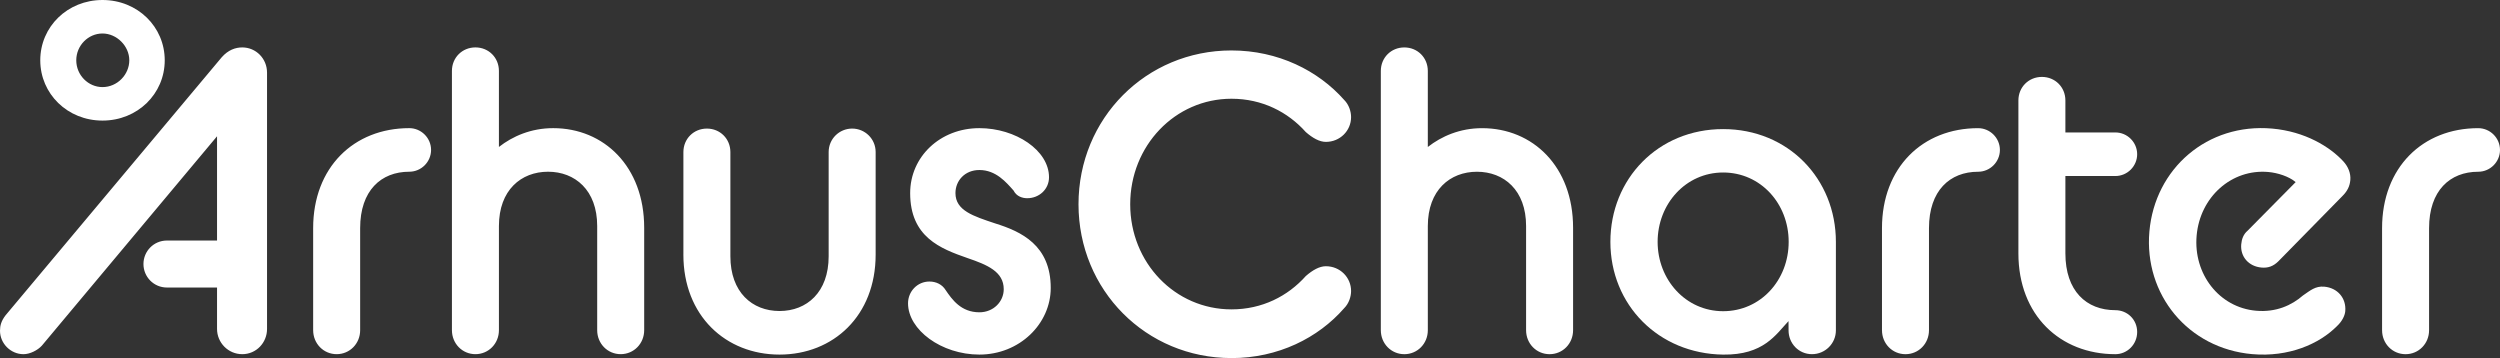
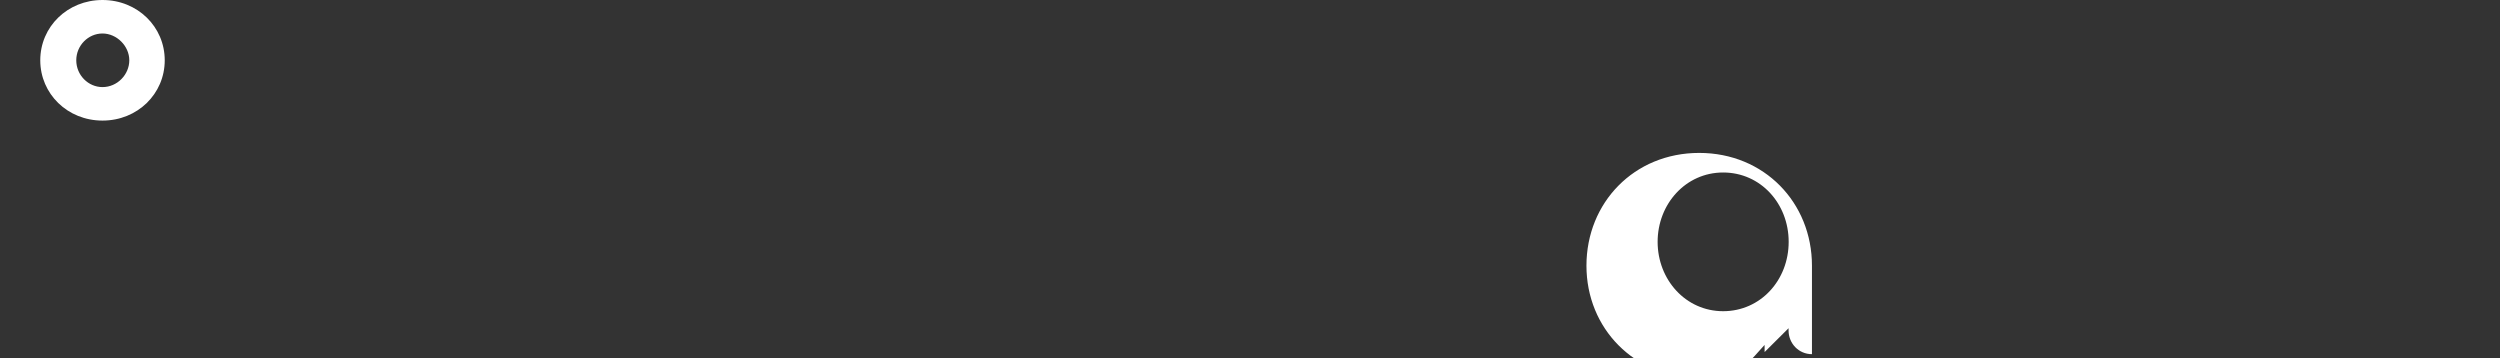
<svg xmlns="http://www.w3.org/2000/svg" id="Layer_1" viewBox="0 0 2869.77 411.06">
  <rect x="0" y="0" width="2869.77" height="411.06" fill="#333333" stroke="none" />
  <defs>
    <style>.cls-1{fill:#fff;}</style>
  </defs>
-   <path class="cls-1" d="m2734.41,379.11c0,15.2,11.77,27.46,26.97,27.46s26.97-12.26,26.97-27.46v-117.22c0-43.16,24.03-64.74,56.4-64.74,13.73,0,25.01-11.28,25.01-25.01s-11.28-25.01-25.01-25.01c-63.76,0-110.35,45.12-110.35,114.76v117.22Zm-417.48-88.28c0,71.11,48.06,115.74,111.33,115.74,13.73,0,25.01-11.28,25.01-25.5s-11.28-25.01-25.01-25.01c-33.35,0-57.38-22.07-57.38-65.23v-88.77h57.38c13.73,0,25.01-11.28,25.01-25.01s-11.28-25.01-25.01-25.01h-57.38v-36.78c0-15.2-11.77-26.97-26.97-26.97s-26.97,11.77-26.97,26.97v175.58Zm-156.58,88.28c0,15.2,11.77,27.46,26.97,27.46s26.97-12.26,26.97-27.46v-117.22c0-43.16,24.03-64.74,56.4-64.74,13.73,0,25.01-11.28,25.01-25.01s-11.28-25.01-25.01-25.01c-63.76,0-110.35,45.12-110.35,114.76v117.22Zm-575.28,0c0,15.2,11.77,27.46,26.97,27.46s26.97-12.26,26.97-27.46v-119.67c0-41.2,25.5-62.29,56.4-62.29s56.4,21.09,56.4,62.29v119.67c0,15.2,11.77,27.46,26.97,27.46s26.97-12.26,26.97-27.46v-117.71c0-70.13-46.1-114.27-104.46-114.27-25.5,0-46.59,9.32-62.29,21.58v-87.3c0-15.2-11.77-26.97-26.97-26.97s-26.97,11.77-26.97,26.97v297.7Zm-171.47,31.95c53.46,0,99.56-23.05,129.47-57.38,5.39-5.39,7.85-13.24,7.85-19.62,0-15.69-12.75-28.45-28.94-28.45-7.36,0-15.2,4.42-23.05,11.28-20.6,23.05-50.02,38.25-85.33,38.25-64.74,0-116.23-53.46-116.23-120.65s51.5-121.14,116.23-121.14c35.31,0,64.74,15.21,85.33,38.25,7.85,6.87,15.69,11.28,23.05,11.28,16.18,0,28.94-12.75,28.94-28.45,0-6.38-2.45-14.22-7.85-19.62-29.92-33.84-76.02-56.89-129.47-56.89-98.09,0-175.58,77.98-175.58,176.56s77.49,176.56,175.58,176.56m-371.26-62.85c0,30.41,38.25,58.85,81.9,58.85,46.1,0,81.9-35.31,81.9-76.51,0-49.05-33.84-64.74-63.76-74.06-25.01-8.34-45.61-14.71-45.61-34.82,0-14.22,10.79-26.48,27.46-26.48,19.13,0,30.9,14.22,39.24,23.54,3.43,6.86,10.3,8.83,15.69,8.83,13.73,0,25.01-10.3,25.01-24.03,0-30.9-38.25-56.4-79.94-56.4-45.12,0-79.45,32.86-79.45,74.55,0,50.52,34.82,63.76,65.72,74.55,23.05,7.85,41.69,15.69,41.69,35.8,0,14.22-11.77,26.48-27.96,26.48-21.09,0-31.39-14.71-38.74-25.5-3.92-6.38-10.79-9.81-18.64-9.81-13.73,0-24.52,11.28-24.52,25.01m-257.88-55.91c0,70.13,48.55,114.76,110.35,114.76s110.35-44.63,110.35-114.76v-117.71c0-15.2-12.26-26.97-26.97-26.97s-26.97,11.77-26.97,26.97v119.67c0,41.2-25.01,62.78-56.4,62.78s-56.4-21.58-56.4-62.78v-119.67c0-15.2-11.77-26.97-26.97-26.97s-26.97,11.77-26.97,26.97v117.71Zm-265.68,86.81c0,15.2,11.77,27.46,26.97,27.46s26.97-12.26,26.97-27.46v-119.67c0-41.2,25.5-62.29,56.4-62.29s56.4,21.09,56.4,62.29v119.67c0,15.2,11.77,27.46,26.97,27.46s26.97-12.26,26.97-27.46v-117.71c0-70.13-46.1-114.27-104.46-114.27-25.5,0-46.59,9.32-62.29,21.58v-87.3c0-15.2-11.77-26.97-26.97-26.97s-26.97,11.77-26.97,26.97v297.7Zm-159.3,0c0,15.2,11.77,27.46,26.97,27.46s26.97-12.26,26.97-27.46v-117.22c0-43.16,24.03-64.74,56.4-64.74,13.73,0,25.01-11.28,25.01-25.01s-11.28-25.01-25.01-25.01c-63.76,0-110.35,45.12-110.35,114.76v117.22ZM6.38,361.94c-4.9,6.38-6.38,11.77-6.38,17.66,0,14.71,12.26,26.97,26.97,26.97,7.36,0,16.18-4.42,21.09-9.81l201.08-240.32v119.67h-57.5c-15.2,0-26.97,12.26-26.97,26.97s11.77,26.97,26.97,26.97h57.5v47.57c0,15.69,12.75,28.94,28.94,28.94s28.45-13.24,28.45-28.94V83.37c0-16.18-12.75-28.94-28.45-28.94-7.85,0-16.18,2.94-23.54,11.28L6.38,361.94Z" />
-   <path class="cls-1" d="m1978.01,357.23c-42.98,0-75.21-36.14-75.21-79.61s32.23-79.61,75.21-79.61,75.22,35.66,75.22,79.61-32.23,79.61-75.22,79.61m75.09,19.54v2.44c0,15.14,11.72,27.35,26.86,27.35s27.48-12.21,27.48-27.35v-101.59c0-72.28-54.7-129.43-129.43-129.43s-129.43,57.14-129.43,129.43,55.2,128.44,129.43,129.43c46.47.62,60.43-22.93,75.04-38.45l.05,8.17Z" />
-   <path class="cls-1" d="m2585.44,406.52c41.53,3.63,76.82-11.49,97.35-32.34,5.36-4.95,8.89-11.53,9.36-16.91,1.32-15.15-8.97-26.88-24.12-28.2-10.26-.9-16.15,4.49-24.52,10.16-12.8,11.19-30.75,19.46-53.71,17.46-42.51-3.72-72.12-42.25-68.27-86.22,3.89-44.46,40.19-76.73,82.21-73.05,10.75.94,23.68,5.02,31.48,11.61l-55.22,55.84c-4.78,4.01-6.76,9.75-7.27,15.61-1.24,14.17,8.61,25.37,23.27,26.65,7.33.64,13.4-1.29,19.34-7.17l73.09-74.46c6.46-6.33,8.93-12.02,9.53-18.86.68-7.82-2.58-15.49-7.98-21.37-15.29-16.6-43.76-34.35-81.87-37.69-74.26-6.5-134.47,45.84-140.8,118.15-6.33,72.31,44.37,134.34,118.15,140.8" />
+   <path class="cls-1" d="m1978.01,357.23c-42.98,0-75.21-36.14-75.21-79.61s32.23-79.61,75.21-79.61,75.22,35.66,75.22,79.61-32.23,79.61-75.22,79.61m75.09,19.54v2.44c0,15.14,11.72,27.35,26.86,27.35v-101.59c0-72.28-54.7-129.43-129.43-129.43s-129.43,57.14-129.43,129.43,55.2,128.44,129.43,129.43c46.47.62,60.43-22.93,75.04-38.45l.05,8.17Z" />
  <path class="cls-1" d="m117.66,99.97c-16.36,0-30.11-13.74-30.11-30.76s13.74-30.76,30.11-30.76,30.76,14.4,30.76,30.76-13.74,30.76-30.76,30.76m0,38.45c40.19,0,71.44-30.7,71.44-69.21S157.85,0,117.66,0,46.22,30.7,46.22,69.21s31.26,69.21,71.44,69.21" />
</svg>